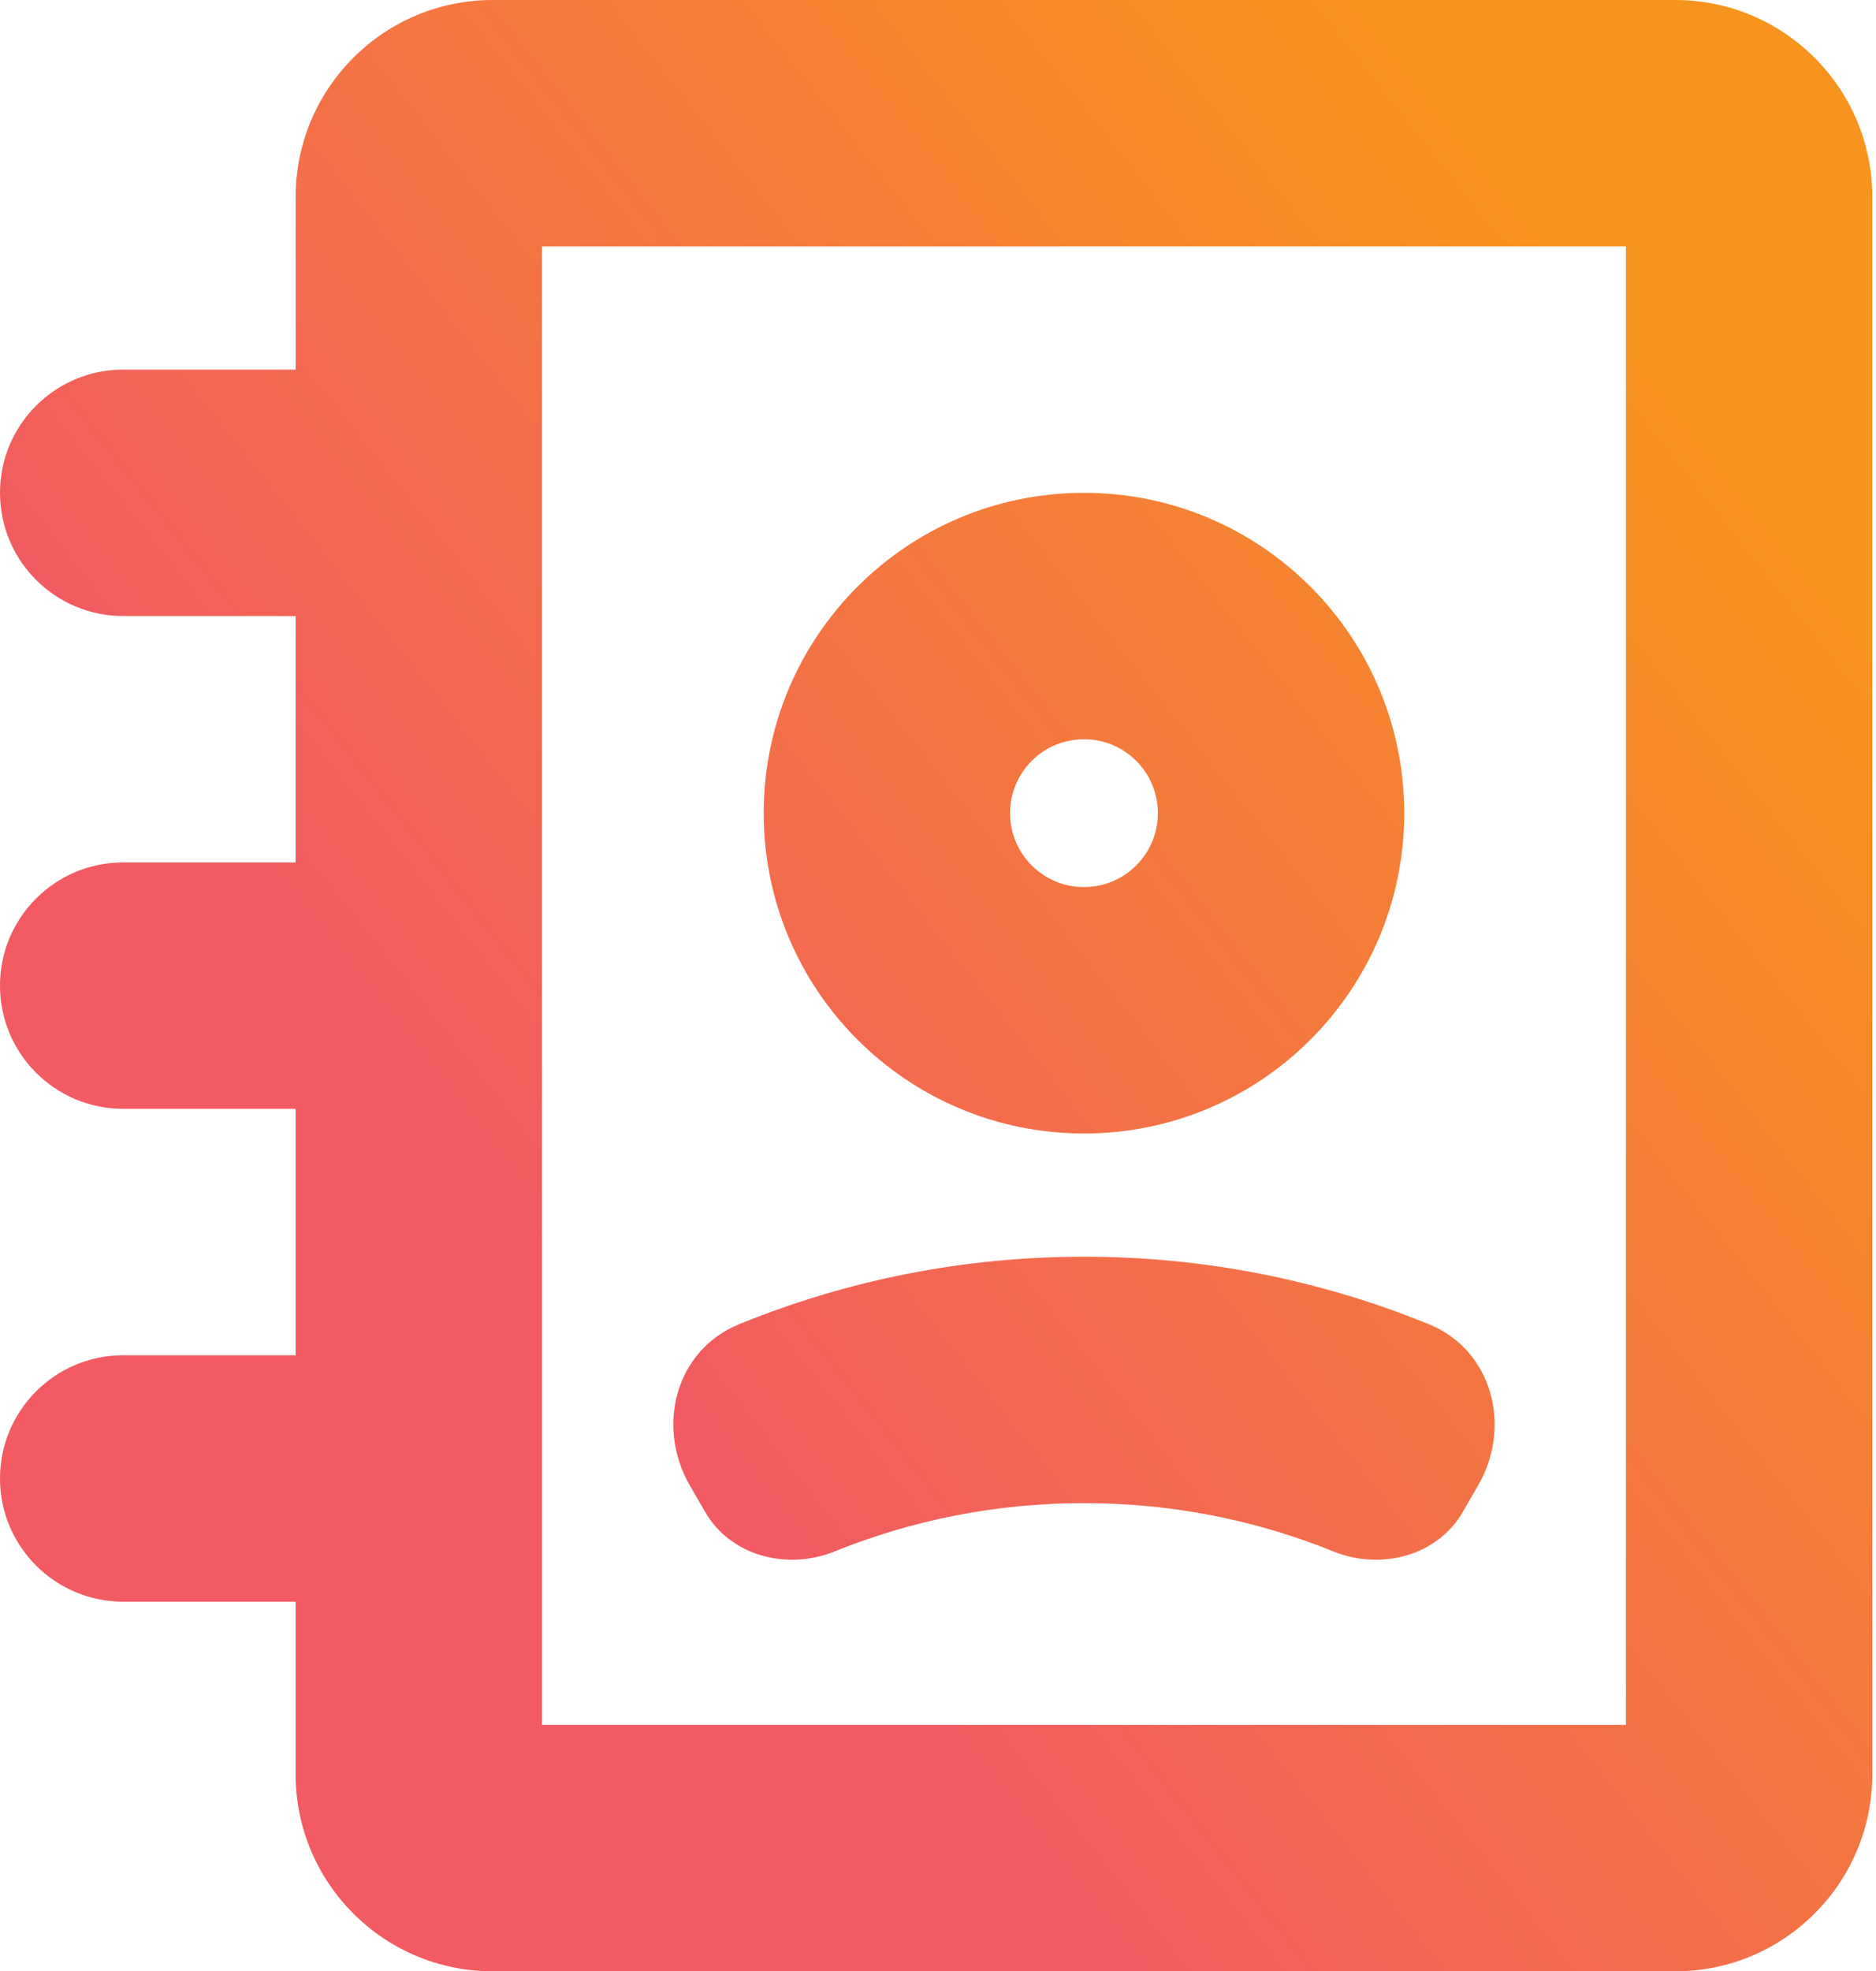
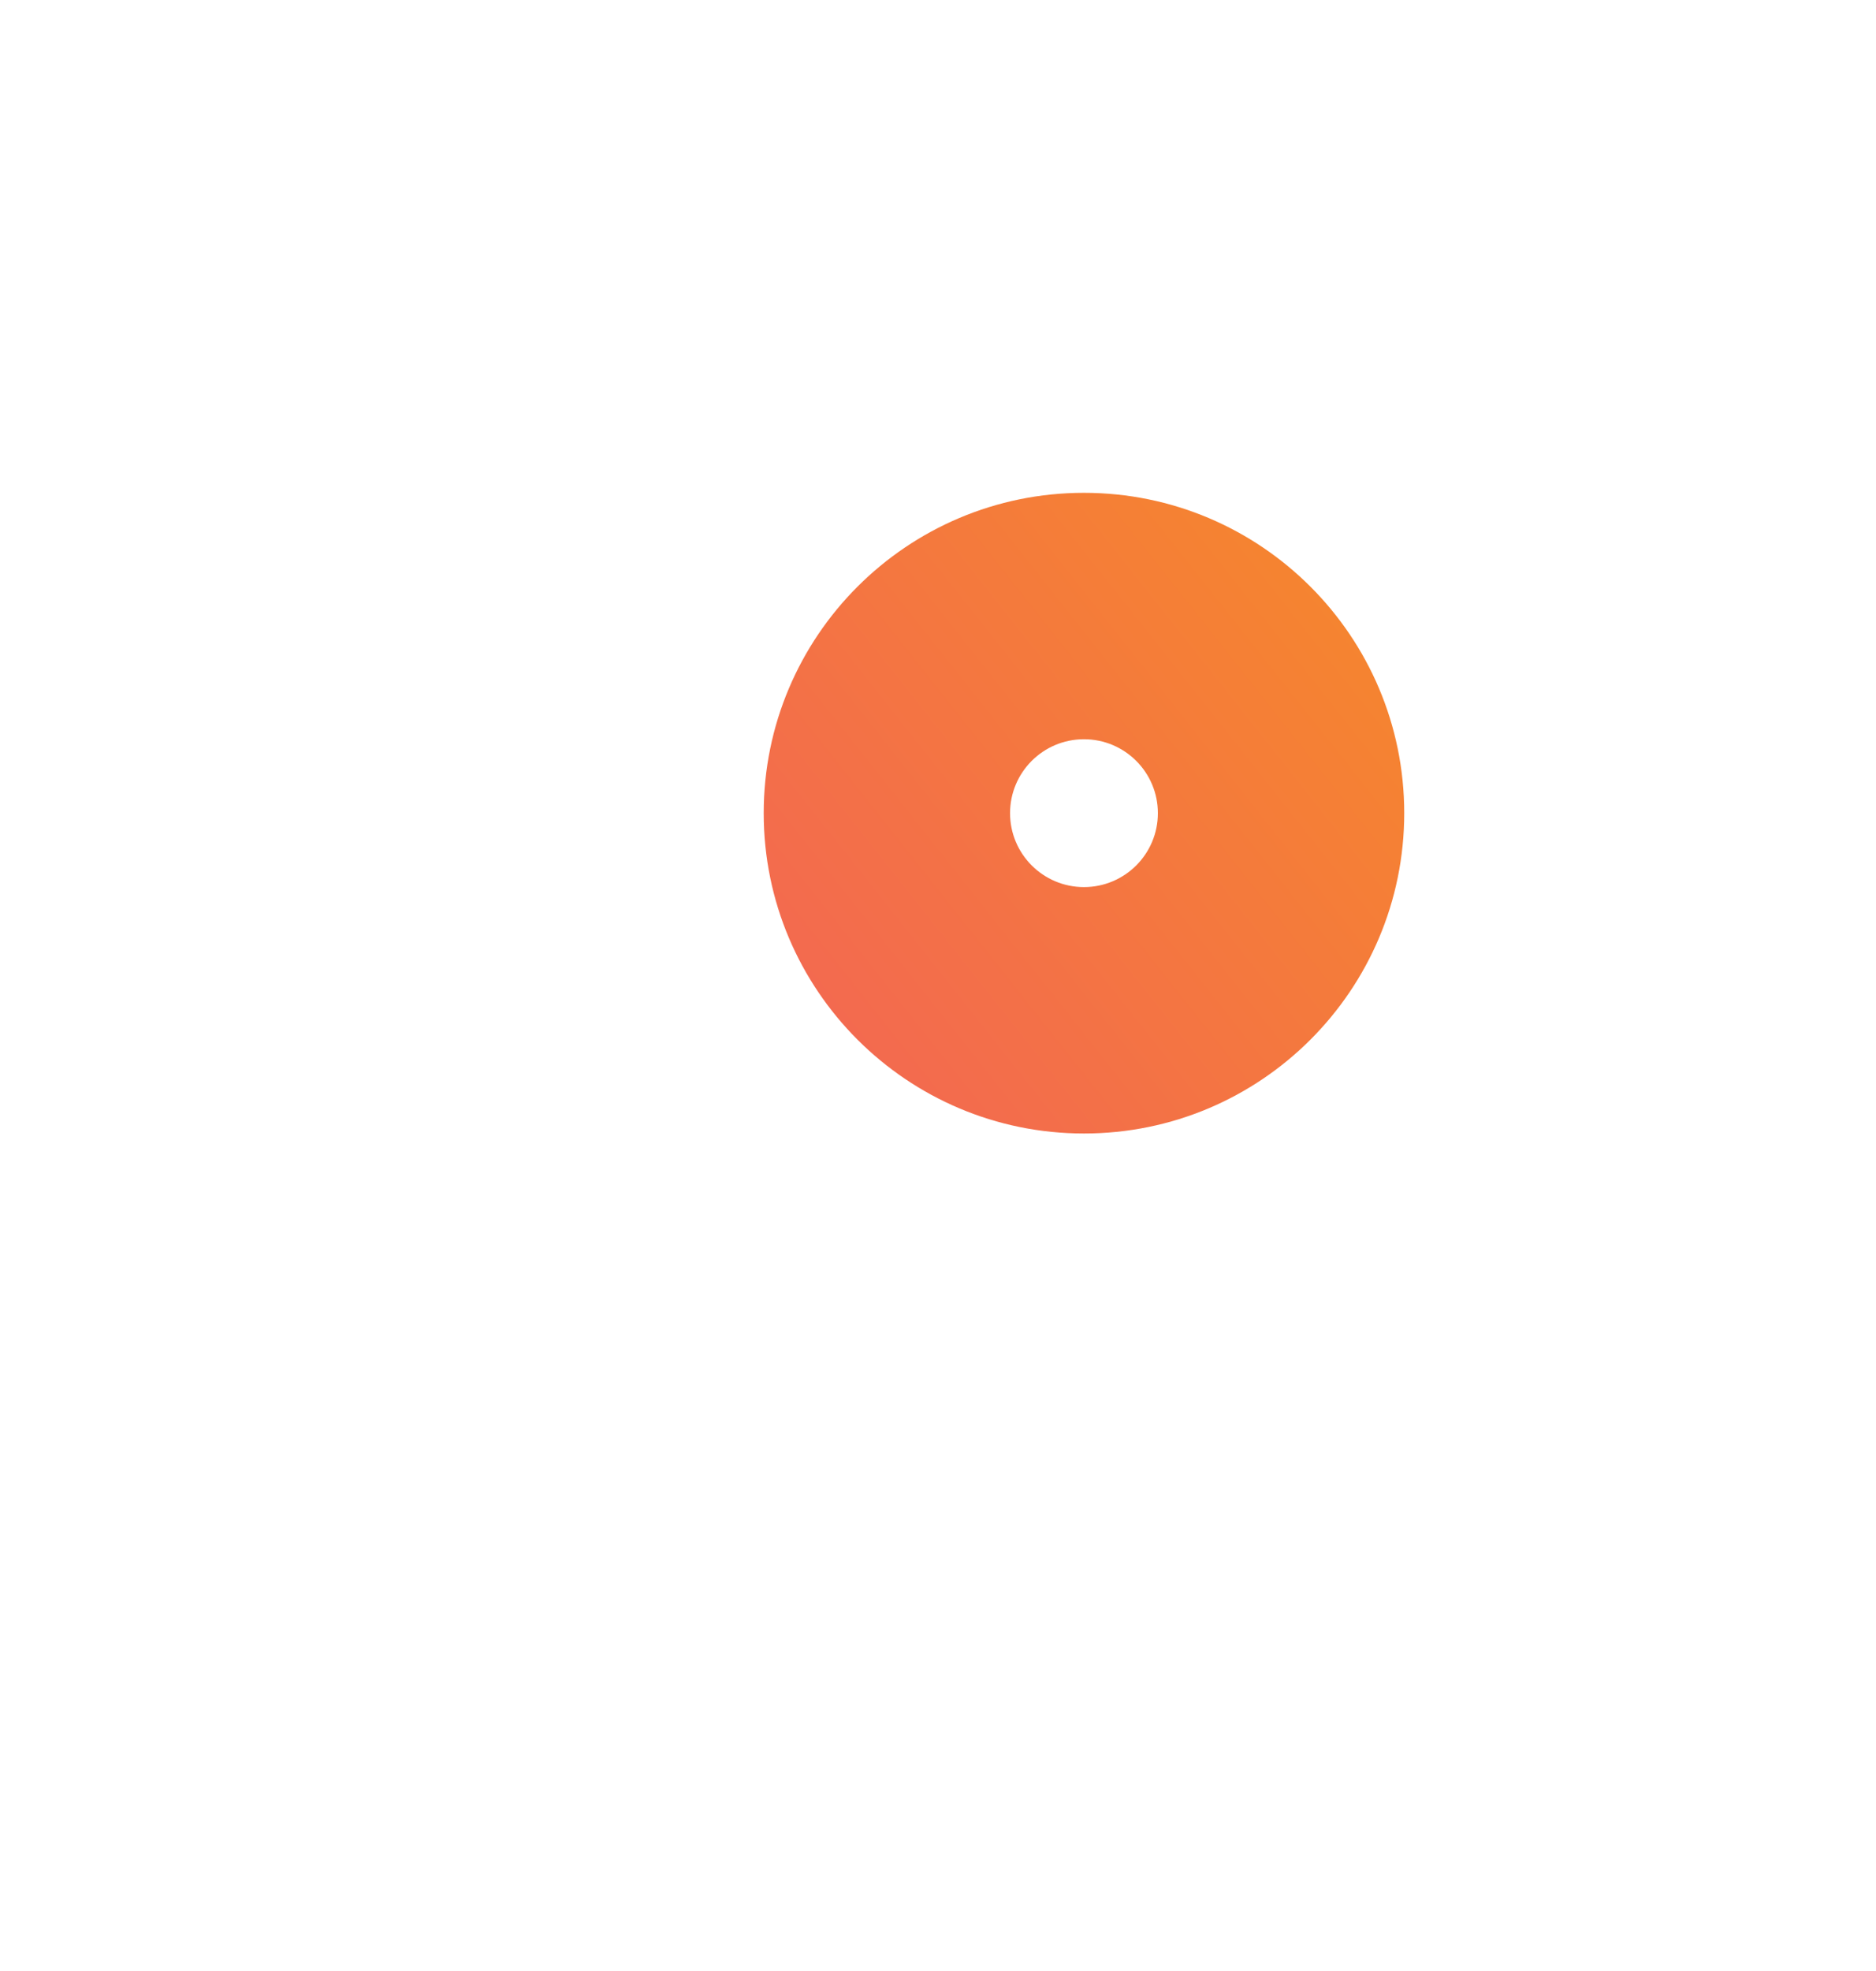
<svg xmlns="http://www.w3.org/2000/svg" width="178" height="187" viewBox="0 0 178 187" fill="none">
  <path fill-rule="evenodd" clip-rule="evenodd" d="M133.237 77.137C133.237 93.92 119.632 107.525 102.85 107.525C86.067 107.525 72.462 93.92 72.462 77.137C72.462 60.355 86.067 46.75 102.85 46.75C119.632 46.75 133.237 60.355 133.237 77.137ZM109.862 77.137C109.862 81.01 106.723 84.15 102.85 84.15C98.977 84.15 95.837 81.01 95.837 77.137C95.837 73.264 98.977 70.125 102.85 70.125C106.723 70.125 109.862 73.264 109.862 77.137Z" fill="url(#paint0_linear_181_2613)" />
-   <path d="M102.85 142.587C94.459 142.587 86.478 144.219 79.185 147.171C74.69 148.99 69.334 147.62 66.905 143.422L65.45 140.907C62.218 135.32 64.106 128.087 70.079 125.639C70.191 125.595 70.303 125.549 70.415 125.503C80.446 121.442 91.402 119.212 102.85 119.212C114.298 119.212 125.253 121.442 135.285 125.503C135.397 125.549 135.508 125.595 135.621 125.639C141.593 128.087 143.482 135.32 140.25 140.907L138.795 143.422C136.366 147.62 131.01 148.99 126.515 147.171C119.222 144.219 111.241 142.587 102.85 142.587Z" fill="url(#paint1_linear_181_2613)" />
-   <path fill-rule="evenodd" clip-rule="evenodd" d="M46.75 0C36.422 0 28.05 8.372 28.05 18.7V35.062H11.688C5.233 35.062 0 40.295 0 46.75C0 53.205 5.233 58.437 11.688 58.437H28.05V81.812H11.688C5.233 81.812 0 87.045 0 93.5C0 99.955 5.233 105.187 11.688 105.187H28.05V128.562H11.688C5.233 128.562 0 133.795 0 140.25C0 146.705 5.233 151.937 11.688 151.937H28.05V168.3C28.05 178.628 36.422 187 46.75 187H158.95C169.278 187 177.65 178.628 177.65 168.3V18.7C177.65 8.372 169.278 0 158.95 0H46.75ZM51.425 163.625V23.375H154.275V163.625H51.425Z" fill="url(#paint2_linear_181_2613)" />
  <defs>
    <linearGradient id="paint0_linear_181_2613" x1="-18.568" y1="163.535" x2="151.932" y2="28.576" gradientUnits="userSpaceOnUse">
      <stop offset="0.38" stop-color="#F15B61" />
      <stop offset="1" stop-color="#F7941D" />
    </linearGradient>
    <linearGradient id="paint1_linear_181_2613" x1="-18.568" y1="163.535" x2="151.932" y2="28.576" gradientUnits="userSpaceOnUse">
      <stop offset="0.38" stop-color="#F15B61" />
      <stop offset="1" stop-color="#F7941D" />
    </linearGradient>
    <linearGradient id="paint2_linear_181_2613" x1="-18.568" y1="163.535" x2="151.932" y2="28.576" gradientUnits="userSpaceOnUse">
      <stop offset="0.38" stop-color="#F15B61" />
      <stop offset="1" stop-color="#F7941D" />
    </linearGradient>
  </defs>
</svg>